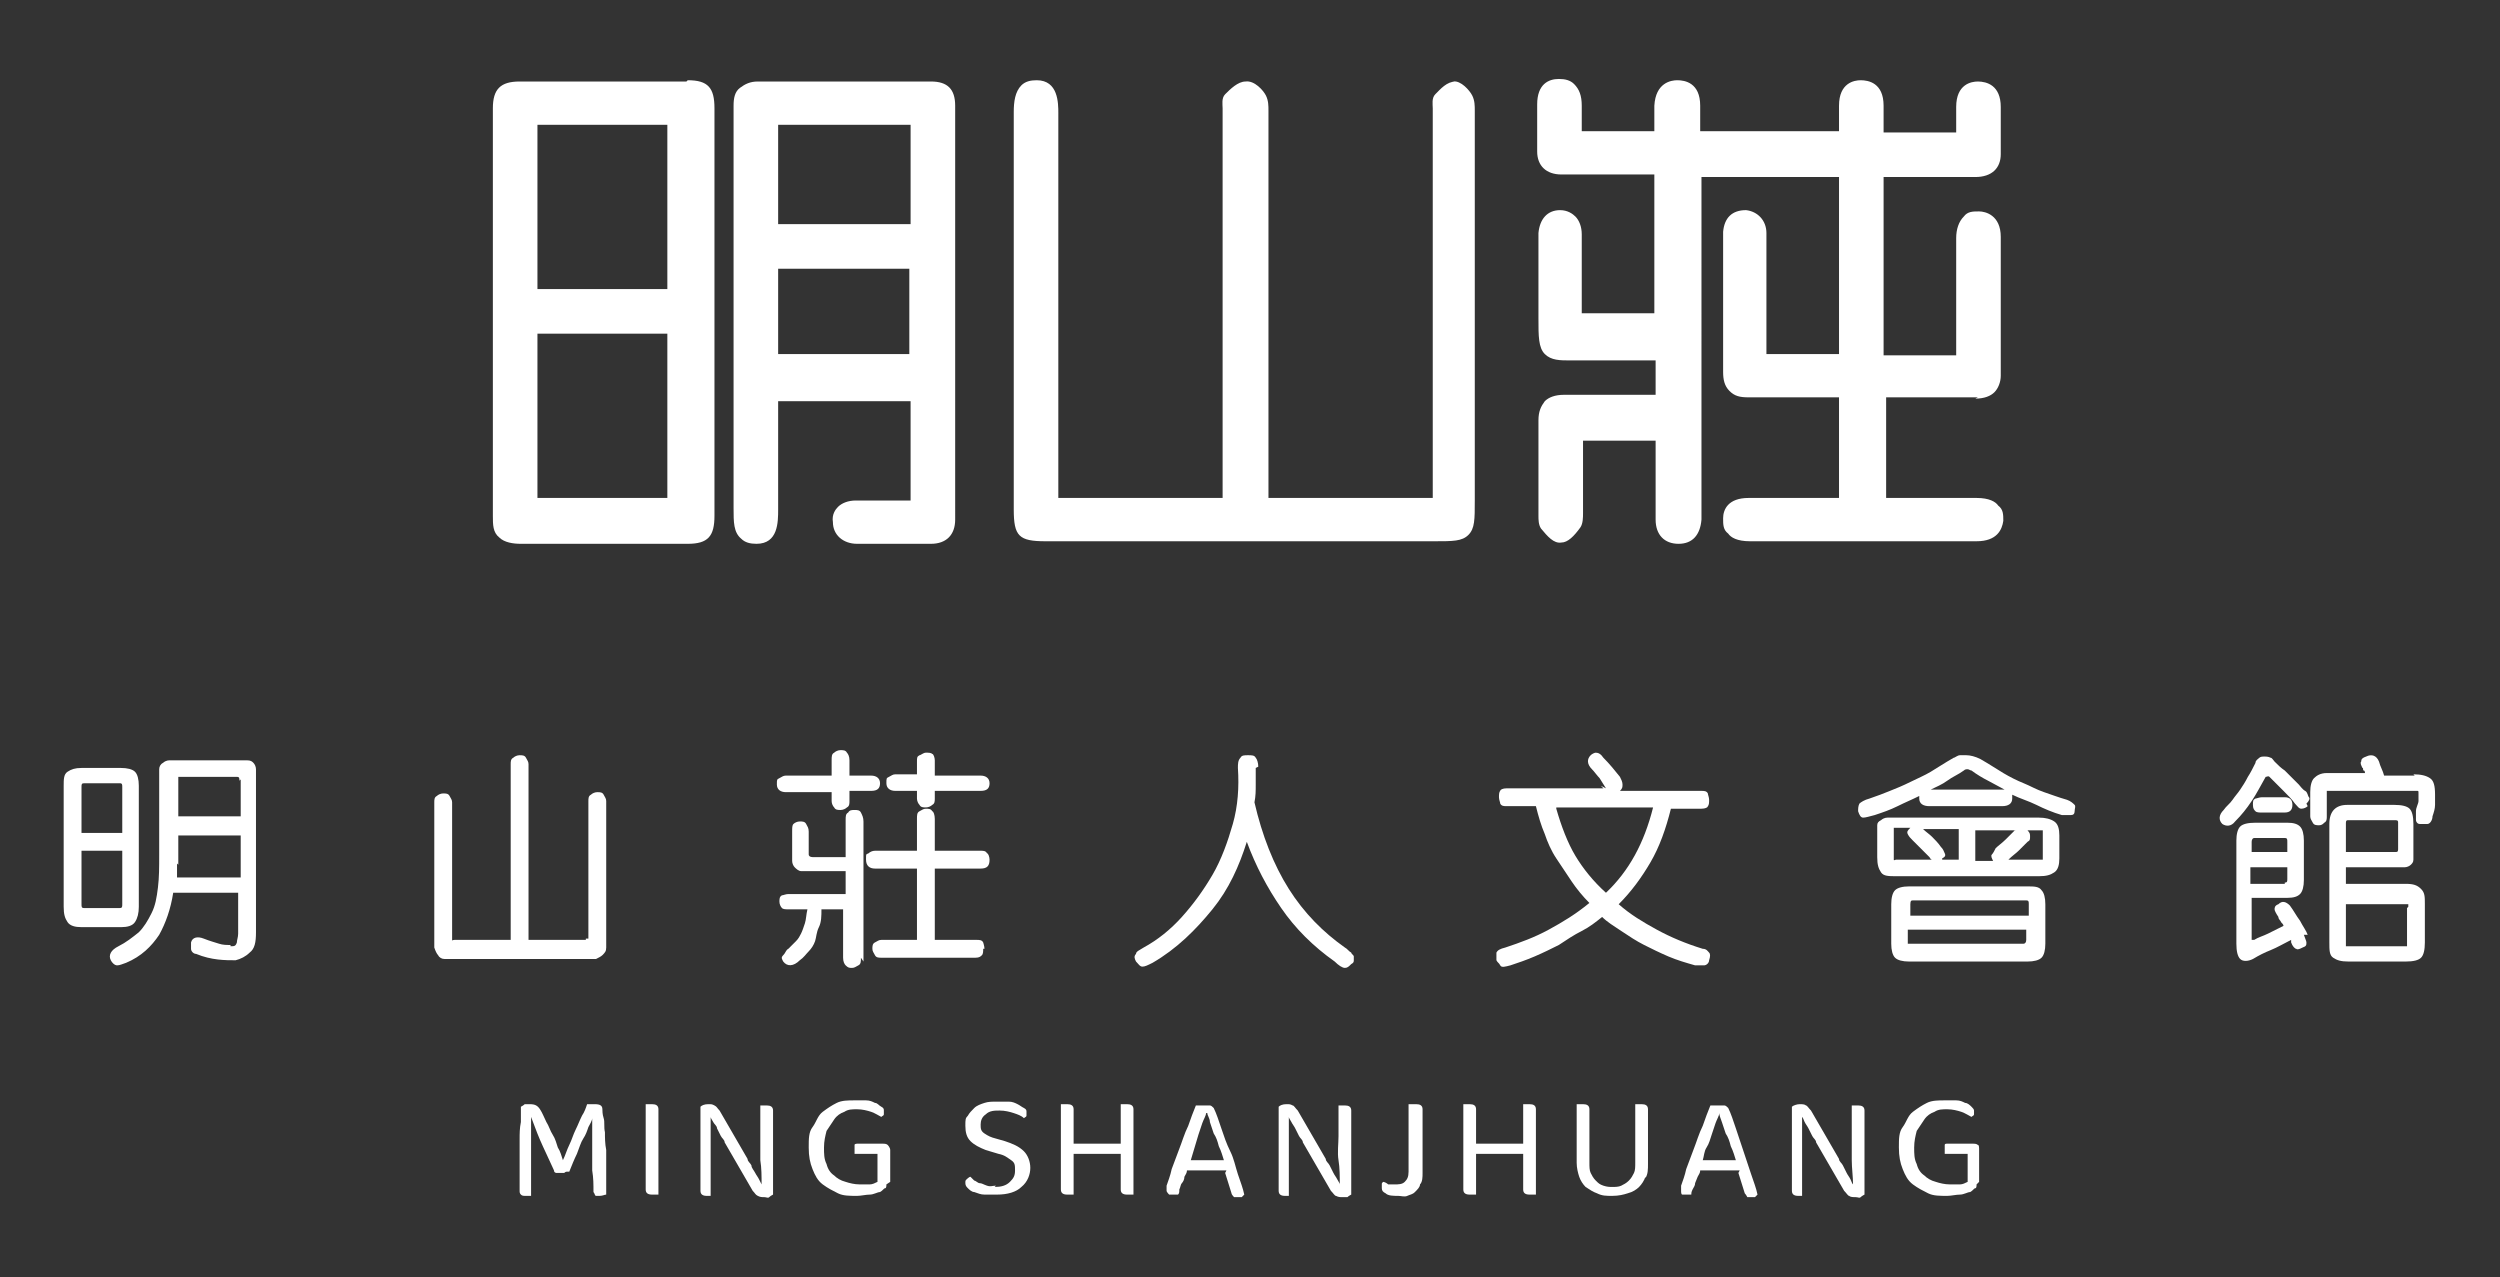
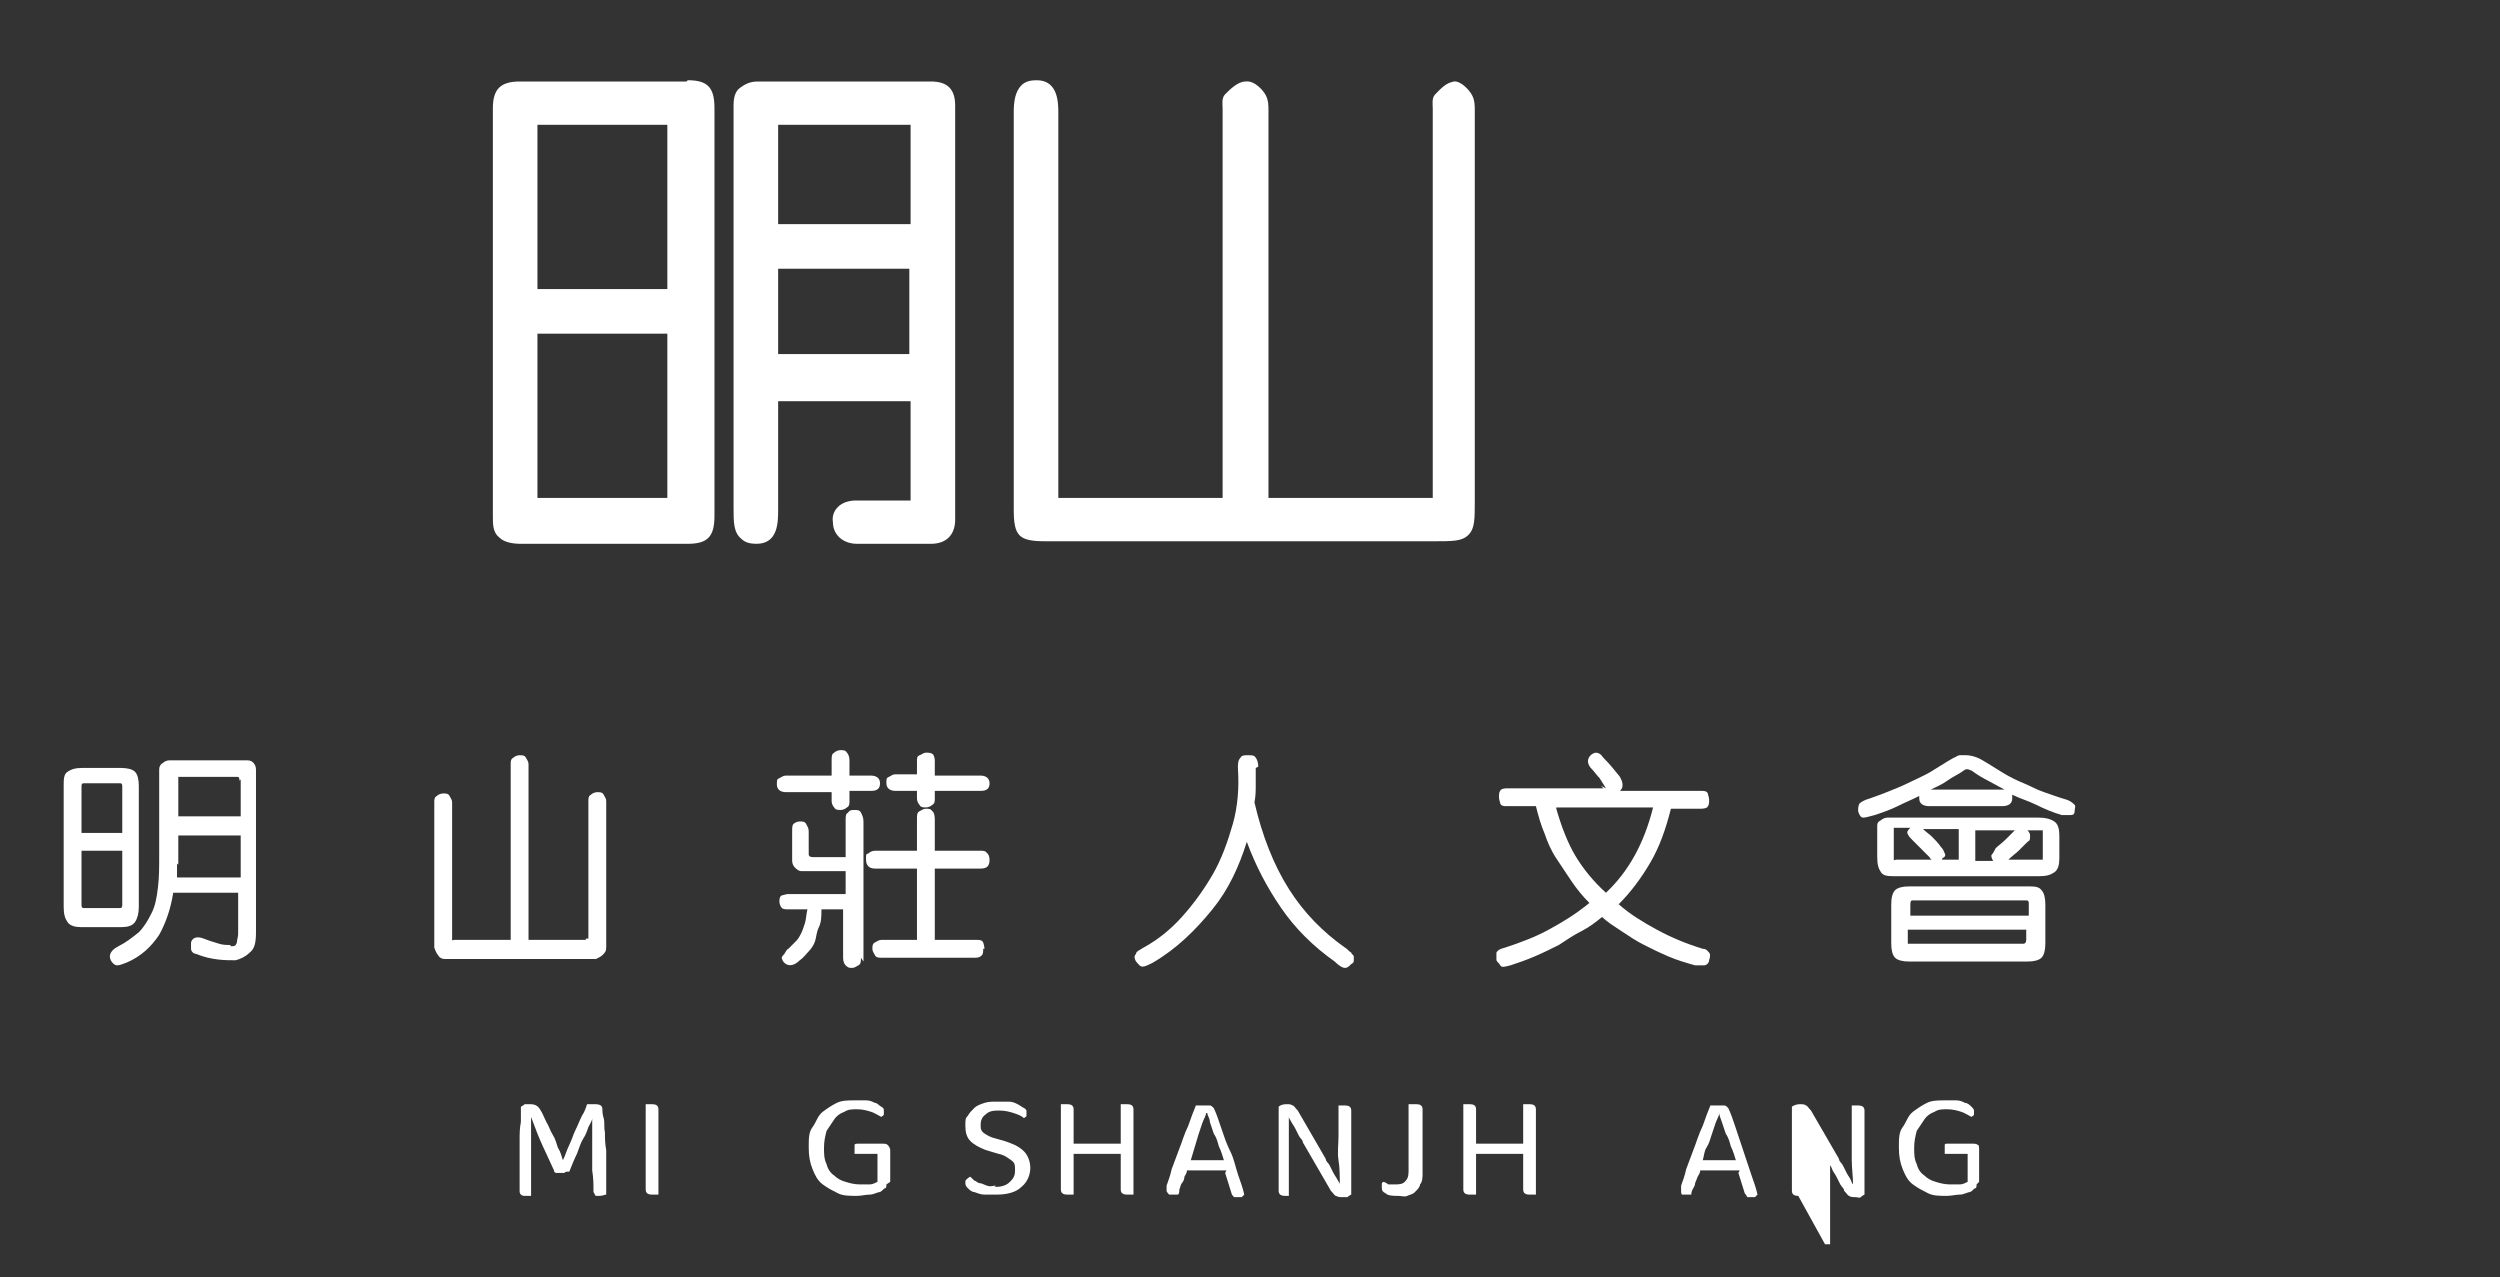
<svg xmlns="http://www.w3.org/2000/svg" id="_圖層_1" version="1.1" viewBox="0 0 196.3 100.3">
  <rect x="0" y="0" width="196.3" height="100.3" fill="#333333" stroke="none" />
  <defs>
    <style>
      .st0 {
        fill: #fff;
      }
    </style>
  </defs>
  <g>
-     <path class="st0" d="M155.1,31.3h0c.7,0,1.2-.2,1.5-.5.3-.3.5-.8.5-1.3,0-2.9,0-5.8,0-8.7v-2.2c0-1.7-1.2-2-1.7-2-.5,0-.9,0-1.2.4-.4.4-.6,1-.6,1.7v9.2h-5.7v-14h7.2c1.3,0,2-.7,2-1.8,0-1.2,0-2.4,0-3.7,0-1.7-1.1-2-1.8-2-.5,0-1.7.2-1.7,2v2h-5.7v-2.1c0-1.8-1.2-2-1.8-2h0c-.5,0-1.7.2-1.7,2v2h-10.9v-2c0-1.8-1.2-2-1.8-2h0c-.5,0-1.7.2-1.8,2v2h-5.7v-2c0-.8-.2-1.3-.6-1.7-.3-.3-.7-.4-1.2-.4-.8,0-1.7.4-1.7,2v.5c0,1.1,0,2.1,0,3.2,0,1.1.7,1.8,1.9,1.8,1.3,0,2.6,0,3.9,0h3.4v10.9h-5.7v-6.2c0-.6-.2-1.1-.5-1.4-.2-.2-.6-.5-1.2-.5-1,0-1.6.7-1.7,1.8,0,.2,0,.4,0,.7,0,.6,0,1.2,0,1.9,0,1.4,0,2.7,0,4.1,0,1.4,0,2.3.5,2.8.5.5,1.2.5,2,.5.2,0,.4,0,.7,0h6v2.7h-7.2c-.7,0-1.2.2-1.5.5-.3.4-.5.8-.5,1.5v7.3s0,.2,0,.2c0,.3,0,.7.2,1,.5.6,1,1.2,1.6,1.1.5,0,1-.5,1.5-1.2.2-.3.2-.8.2-1.1,0,0,0-.2,0-.2v-5.5h5.7v6.2c0,1.2.7,1.9,1.8,1.9s1.7-.7,1.8-1.9V13.9h10.8v13.9h-5.7v-9.5c0-1-.7-1.7-1.6-1.8-1.1,0-1.7.6-1.8,1.7,0,.2,0,.4,0,.6v10.4c0,.6.1,1.1.5,1.5.4.4.8.5,1.5.5h0c2.3,0,4.6,0,6.9,0h.2v7.9h-7.1c-1.6,0-2,.9-2,1.6,0,.5,0,.9.4,1.2.2.3.7.6,1.7.6h17.8c1.6,0,2-.9,2.1-1.6,0-.5,0-.9-.4-1.2-.2-.3-.7-.6-1.7-.6h-6.7c-.1,0-.2,0-.4,0v-7.9h7.2s0,0,0,0Z" />
    <path class="st0" d="M114.3,6.4c-.7,0-1.2.6-1.6,1-.3.3-.2.8-.2,1.1,0,0,0,.2,0,.2v30.4h-12.9V8.7c0-.4,0-.8-.2-1.2-.2-.4-.9-1.2-1.6-1.1-.6,0-1.2.6-1.6,1-.3.3-.2.8-.2,1.1,0,0,0,.1,0,.2v30.4h-12.9V8.9c0-.8,0-2.6-1.7-2.6h0c-.5,0-.9.1-1.2.4-.5.5-.6,1.3-.6,2.1v31.2c0,2.1.4,2.5,2.5,2.5h30.5c1.5,0,2.2,0,2.7-.5.5-.5.5-1.2.5-2.7V8.7c0-.4,0-.8-.2-1.2-.2-.4-.9-1.2-1.5-1.1Z" />
    <path class="st0" d="M73.1,6.4h-5.6c-2.7,0-5.3,0-8,0h0c-.6,0-1,.2-1.4.5s-.5.8-.5,1.4v5.6c0,2.4,0,4.8,0,7.1v18.9c0,1.1,0,1.9.6,2.4.3.3.7.4,1.2.4,1.7,0,1.7-1.7,1.7-2.7v-8.5h10.4v7.8h-4.3c-.6,0-1.1.2-1.4.5-.2.2-.5.6-.4,1.2,0,1,.8,1.7,1.9,1.7h0c1.1,0,2.1,0,3.2,0h2.6c1.2,0,1.9-.7,1.9-1.9V8.3c0-1.3-.6-1.9-1.9-1.9h0ZM71.4,21.1v6.7h-10.3v-6.7h10.3ZM71.5,9.8v7.8h-10.4v-7.8h10.4Z" />
    <path class="st0" d="M53.9,6.4h-13.1c-1.5,0-2.1.6-2.1,2.1v32c0,.7,0,1.3.5,1.7.4.4,1.1.5,1.7.5h13.1c1.6,0,2.1-.6,2.1-2.2V8.5c0-1.6-.5-2.2-2.1-2.2h0ZM52.4,26.2v12.9h-10.2v-12.9h10.2ZM52.4,9.8v12.9h-10.2v-12.9h10.2Z" />
  </g>
  <g>
    <path class="st0" d="M10.9,71.2c0,.5-.1.9-.3,1.2s-.6.4-1.1.4h-3.1c-.5,0-.9-.1-1.1-.4s-.3-.6-.3-1.2v-9.5c0-.5,0-.9.3-1.1s.6-.3,1.1-.3h3.1c.5,0,.9.1,1.1.3s.3.6.3,1.1v9.5ZM9.6,61.8c0-.2,0-.3-.2-.3h-2.8c-.2,0-.2.1-.2.3v3.6h3.2v-3.6ZM9.6,66.8h-3.2v4.2c0,.2,0,.3.2.3h2.8c.2,0,.2-.1.2-.3v-4.2ZM18.1,74.3c.3,0,.4,0,.5-.3,0-.2.1-.4.1-.7v-3.2h-5.1c-.2,1.3-.6,2.4-1.1,3.3-.6.9-1.4,1.7-2.6,2.2-.3.1-.5.2-.7.2s-.4-.2-.5-.4c-.2-.4,0-.8.6-1.1.6-.3,1.1-.7,1.6-1.1.4-.4.7-.9,1-1.5s.4-1.2.5-2c.1-.8.1-1.6.1-2.6v-5.9c0-.3,0-.6,0-.8s.1-.4.3-.5c.1-.1.3-.2.5-.2s.4,0,.8,0h4.5c.3,0,.5,0,.8,0s.4.1.5.2.2.3.2.5,0,.5,0,.8v12c0,.8-.1,1.3-.5,1.6-.3.3-.7.5-1.1.6-.8,0-1.9,0-3.1-.5-.2,0-.4-.2-.4-.4s0-.3,0-.5c.1-.4.5-.5,1-.3.5.2.9.3,1.2.4s.6.1.9.1h0ZM13.9,67.8v.6c0,.2,0,.3,0,.5h5v-3.3h-4.9v2.3h0ZM18.8,61.3c0-.2,0-.3-.2-.3h-4.5c0,0-.1,0-.1,0,0,0,0,.1,0,.2v2.9h4.9v-2.9h0Z" />
    <path class="st0" d="M46,73.7c0,0,.2,0,.2,0s0-.1,0-.2v-10.6c0-.2,0-.4.2-.5.1-.1.3-.2.5-.2s.4,0,.5.2.2.3.2.5v10.5c0,.4,0,.7,0,1s-.1.4-.3.6c-.1.1-.3.2-.5.3-.2,0-.5,0-1,0h-10c-.4,0-.7,0-.9,0s-.4-.1-.5-.3c-.1-.1-.2-.3-.3-.6,0-.2,0-.6,0-.9v-10.5c0-.2,0-.4.2-.5.1-.1.3-.2.5-.2s.4,0,.5.2.2.3.2.5v10.5c0,.1,0,.2,0,.3s0,0,.2,0h4.4v-13.8c0-.2,0-.4.2-.5.1-.1.3-.2.5-.2s.4,0,.5.2.2.3.2.5v13.8h4.5Z" />
    <path class="st0" d="M66.7,62.9c0,.2,0,.4-.2.5-.1.1-.3.2-.5.2s-.4,0-.5-.2c-.1-.1-.2-.3-.2-.5v-.7h-3.6c-.4,0-.7-.2-.7-.6s0-.4.2-.5.3-.2.5-.2h3.6v-1.2c0-.3,0-.5.2-.6.1-.1.3-.2.5-.2s.4,0,.5.2c.1.1.2.3.2.6v1.2h1.7c.4,0,.7.2.7.6s-.2.6-.7.6h-1.7v.7h0ZM67.6,75.2c0,.3,0,.5-.2.6s-.3.2-.5.2-.3,0-.5-.2c-.1-.1-.2-.3-.2-.6v-3.8h-1.7c0,.5,0,1-.2,1.4s-.2.8-.3,1.1c-.1.3-.3.6-.5.8s-.4.5-.7.7c-.5.5-1,.5-1.3.1-.1-.2-.2-.3,0-.5s.2-.4.4-.5c.2-.2.4-.4.6-.6s.3-.4.4-.6.2-.5.3-.8.1-.7.2-1.1h-1.5c-.2,0-.4,0-.5-.1s-.2-.3-.2-.5,0-.4.2-.5c.1,0,.3-.1.5-.1h4.5v-1.8h-2.7c-.3,0-.6,0-.8,0-.2,0-.4-.2-.5-.3s-.2-.3-.2-.5,0-.5,0-.8v-1.5c0-.3,0-.5.1-.6s.3-.2.5-.2.4,0,.5.2.2.3.2.6v1.5c0,.1,0,.2,0,.3s.1.2.3.2h2.6v-2.9c0-.3,0-.5.2-.6.1-.2.3-.2.5-.2s.4,0,.5.2.2.4.2.7v11h0ZM77.2,74.5c0,.2,0,.4-.1.5s-.2.2-.5.2h-7.4c-.2,0-.4,0-.5-.2s-.2-.3-.2-.5,0-.4.2-.5.3-.2.5-.2h2.8v-5.6h-3.3c-.4,0-.7-.2-.7-.7s0-.4.2-.5c.1-.1.3-.2.5-.2h3.3v-2.5c0-.3,0-.5.2-.6s.3-.2.5-.2.4,0,.5.2c.1,0,.2.3.2.6v2.5h3.6c.2,0,.4,0,.5.2.1,0,.2.3.2.5,0,.5-.2.7-.7.7h-3.6v5.6h3.3c.2,0,.4,0,.5.2,0,0,.1.3.1.5ZM72,59.8c0-.3,0-.4.2-.5.1,0,.3-.2.5-.2s.4,0,.5.1c.1,0,.2.3.2.5v1.2h3.6c.4,0,.7.2.7.6s-.2.6-.7.6h-3.6v.6c0,.2,0,.4-.2.5-.1.1-.3.2-.5.2s-.4,0-.5-.2c-.1-.1-.2-.3-.2-.5v-.6h-1.7c-.4,0-.7-.2-.7-.6s0-.4.2-.5.3-.2.5-.2h1.7v-1.2h0Z" />
    <path class="st0" d="M98.6,60.3c0,.4,0,.8,0,1.3s0,.9-.1,1.4c.6,2.6,1.5,4.9,2.7,6.8,1.2,1.9,2.7,3.4,4.4,4.6.2.1.3.3.5.4,0,.1.2.2.2.3,0,0,0,.2,0,.3s0,.2-.2.3c-.2.2-.3.3-.5.3-.2,0-.5-.2-.8-.5-1.7-1.2-3.1-2.6-4.2-4.2-1.1-1.6-2-3.3-2.7-5.2-.6,1.9-1.4,3.7-2.7,5.3s-2.8,3.1-4.7,4.2c-.4.2-.6.3-.8.3s-.3-.2-.5-.4c-.1-.2-.2-.4,0-.6,0-.2.3-.3.6-.5,1.1-.6,2.1-1.4,3-2.4.9-1,1.7-2.1,2.4-3.3s1.2-2.6,1.6-4,.5-2.9.4-4.4c0-.3,0-.6.2-.8.1-.2.3-.2.6-.2s.5,0,.6.2c.1.1.2.4.2.7h0Z" />
    <path class="st0" d="M126.1,61.9c-.2-.3-.3-.5-.5-.8-.2-.2-.4-.5-.6-.7-.4-.4-.4-.8-.1-1.1.1-.1.3-.2.4-.2.2,0,.4.1.6.4.5.5.9,1,1.3,1.5.1.2.2.4.2.6,0,.2,0,.3-.2.5h6.4c.2,0,.4,0,.5.2,0,.1.1.3.1.5s0,.4-.1.5c0,.1-.2.2-.5.2h-2.4c-.4,1.6-.9,3-1.6,4.2s-1.5,2.3-2.5,3.3c.9.8,1.9,1.4,3,2s2.3,1.1,3.6,1.5c.3,0,.4.2.5.3s.1.3,0,.6c0,.2-.2.4-.4.4s-.4,0-.7,0c-.7-.2-1.4-.4-2.1-.7s-1.3-.6-1.9-.9-1.2-.7-1.8-1.1c-.6-.4-1.1-.7-1.5-1.1-.5.4-1,.8-1.6,1.1s-1.2.7-1.8,1.1c-.6.3-1.2.6-1.9.9s-1.3.5-1.9.7c-.4.1-.7.2-.8,0s-.2-.2-.3-.4c0-.2,0-.4,0-.6.1-.2.3-.3.7-.4,1.2-.4,2.3-.8,3.4-1.4s2.1-1.2,3.2-2.1c-.5-.5-1-1.1-1.4-1.7-.4-.6-.8-1.2-1.2-1.8s-.7-1.3-.9-1.9c-.3-.7-.5-1.4-.7-2.2h-2.3c-.2,0-.4,0-.5-.2,0-.1-.1-.3-.1-.5s0-.4.1-.5c0-.1.2-.2.5-.2h7.6c0,0-.1-.1-.2-.2h0ZM122.2,63.5c.4,1.4.9,2.7,1.5,3.7s1.4,2,2.4,2.9c1.8-1.7,3-3.9,3.7-6.7h-7.6,0Z" />
    <path class="st0" d="M162.9,63.7c0,.2-.1.3-.3.3-.2,0-.4,0-.7,0-.7-.2-1.4-.5-2-.8-.6-.3-1.3-.5-1.9-.8,0,0,0,.2,0,.3,0,.4-.3.6-.8.6h-5.7c-.5,0-.8-.2-.8-.6s0-.1,0-.2c-.6.3-1.1.5-1.7.8-.6.3-1.2.5-1.8.7-.4.1-.7.2-.9.2-.2,0-.3-.2-.4-.5,0-.2,0-.4.1-.6.1-.1.4-.3.8-.4.6-.2,1.1-.4,1.6-.6.5-.2,1-.4,1.6-.7s1.1-.5,1.6-.8,1.1-.7,1.8-1.1c.1,0,.3-.2.5-.2.1,0,.3,0,.5,0,.3,0,.7.1,1.1.3.7.4,1.3.8,1.8,1.1s1.1.6,1.6.8c.5.2,1,.5,1.6.7s1.1.4,1.8.6c.3.1.5.3.6.4s0,.3,0,.5h0ZM161.7,67.4c0,.5-.1.9-.4,1.1s-.6.3-1.2.3h-11.2c-.6,0-1,0-1.2-.3s-.3-.6-.3-1.2v-1.8c0-.3,0-.6,0-.7,0-.2.1-.3.3-.4.1-.1.3-.2.5-.2.2,0,.4,0,.7,0h11.2c.5,0,.9.1,1.2.3s.4.6.4,1.1v2h0ZM160.6,74.1c0,.5-.1.9-.3,1.1-.2.2-.6.3-1.1.3h-9.3c-.5,0-.9-.1-1.1-.3s-.3-.6-.3-1.1v-3.1c0-.5.1-.9.3-1.1.2-.2.6-.3,1.1-.3h9.3c.5,0,.9,0,1.1.3.2.2.3.6.3,1.1v3.1h0ZM148.7,67.3c0,0,0,.1,0,.2s.1,0,.2,0h2.8c0,0-.1,0-.2-.2-.3-.3-.5-.5-.7-.7-.2-.2-.4-.4-.6-.6-.2-.2-.3-.3-.4-.5s0-.3.2-.5h-1.1c-.1,0-.2,0-.2,0s0,.1,0,.2v1.8h0ZM149.9,71.9h9.4v-.9c0-.2,0-.3-.2-.3h-8.9c-.1,0-.2,0-.2.3v.9ZM159.2,73h-9.4v.9c0,0,0,.2,0,.2,0,0,.1,0,.2,0h8.9c.1,0,.2-.1.2-.3v-.9h0ZM152.5,67.5s0,0,0,0h1.3v-2.4h-2.8c.2.2.5.4.7.6.2.2.5.5.7.8.2.2.2.3.3.5s0,.3-.2.4ZM154.2,60.5c-.4.3-.9.5-1.3.8s-.9.5-1.3.7h5.8c-.4-.2-.9-.5-1.3-.7-.4-.2-.9-.5-1.3-.8-.1,0-.2-.1-.3-.1s-.2,0-.3.1h0ZM158.2,65.2h-3.1v2.4h1.4,0c-.1-.2-.2-.4-.1-.5s.2-.3.3-.5c.2-.2.5-.4.8-.7s.5-.5.7-.7h.1c0-.1,0,0,0,0ZM160.4,65.4c0,0,0-.1,0-.2,0,0-.1,0-.2,0h-1c.2.2.2.3.2.5s0,.3-.2.4c-.2.2-.4.4-.7.7-.2.2-.5.4-.8.7,0,0,0,0-.1,0,0,0,0,0-.1,0h2.7c.1,0,.2,0,.2,0s0-.1,0-.2v-1.9h0Z" />
-     <path class="st0" d="M181.2,63.3c-.1.1-.3.2-.5.2s-.3-.2-.5-.4c-.2-.3-.6-.7-.9-1-.4-.4-.7-.7-1.1-1.1-.1-.1-.2,0-.3,0-.4.7-.7,1.3-1.1,1.9s-.8,1.1-1.3,1.6c-.3.4-.7.4-1,.2-.3-.3-.3-.7.1-1.1.2-.3.5-.5.7-.8s.4-.5.6-.8c.2-.3.4-.6.6-1,.2-.3.4-.7.6-1.1,0-.2.2-.3.3-.4s.3-.1.4-.1.3,0,.5.1c.1,0,.2.2.3.3.3.3.5.5.8.7.2.2.4.4.6.6.2.2.4.4.5.5s.3.4.5.5.2.4.3.5,0,.3-.2.5h0ZM180.9,73.4c.1.3.2.5.2.6,0,.2,0,.3-.3.4-.2.1-.4.2-.5.1-.1,0-.3-.2-.4-.5,0,0,0,0,0-.1,0,0,0,0,0-.1-.6.3-1.1.6-1.6.8-.5.2-.9.4-1.4.7-.4.2-.8.2-1,0-.2-.2-.3-.6-.3-1.2v-8.1c0-.5.1-.9.3-1.1.2-.2.6-.3,1.2-.3h2.5c.5,0,.8.1,1,.3.2.2.3.6.3,1.1v3.1c0,.5-.1.9-.3,1.1-.2.2-.5.3-1,.3h-2.8v3.1c0,.1,0,.2,0,.2s0,0,.2,0c.3-.2.7-.3,1.1-.5s.8-.4,1.2-.6c0-.1-.1-.2-.2-.3,0-.1-.2-.2-.2-.4-.2-.3-.3-.5-.3-.6s0-.3.3-.4c.3-.3.6-.2.9.1.3.4.5.8.8,1.2.2.4.5.8.6,1.1h0ZM176.7,66.9h2.9v-.8c0-.2,0-.3-.2-.3h-2.4c-.1,0-.2.1-.2.3v.8h0ZM179.4,69.3c.2,0,.2-.1.2-.3v-.9h-2.9v1.3h2.7,0ZM179.4,62.6c.4,0,.6.2.6.6s-.2.6-.6.6h-1.8c-.2,0-.4,0-.5-.1s-.2-.2-.2-.5,0-.4.2-.5c.1,0,.3-.1.5-.1h1.8,0ZM189.5,60.8c.6,0,1,.1,1.3.3.3.2.4.6.4,1.3s0,.5,0,.8-.1.6-.2.9c0,.3-.2.6-.4.6s-.3,0-.6,0c-.2,0-.3-.2-.3-.3s0-.4,0-.7c0-.3.2-.6.2-.8s0-.4,0-.6,0-.2-.1-.2c0,0-.2,0-.3,0h-6.6c-.1,0-.2,0-.2,0s0,.1,0,.2v1.8c0,.2,0,.4-.2.5-.1.1-.2.2-.4.2s-.4,0-.5-.2-.2-.3-.2-.5v-1.9c0-.5.1-.9.3-1.1.2-.2.5-.4,1-.4h3c0,0,0-.2-.1-.2s0-.2-.1-.2c-.1-.2-.2-.4-.1-.5,0-.2.1-.3.4-.4.4-.2.8-.1,1,.4.1.4.3.7.4,1.1h2.4,0ZM190.4,74c0,.6-.1,1-.3,1.2s-.6.3-1.2.3h-4.5c-.6,0-.9-.1-1.2-.3s-.3-.6-.3-1.2v-9.3c0-1,.5-1.5,1.4-1.5h3.7c.6,0,1,.1,1.2.3.2.2.3.6.3,1.2v2.1c0,.3,0,.5,0,.7,0,.2-.1.3-.2.4-.1.1-.3.2-.5.2-.2,0-.4,0-.8,0h-3.8v1.3h4.7c.6,0,.9.1,1.2.4s.3.6.3,1.2v2.9h0ZM188.3,64.6c0-.1,0-.2-.2-.2h-3.7c-.1,0-.2,0-.2.2v2.3h3.9c.1,0,.2,0,.2-.2v-2.1h0ZM189.1,71.2c0-.1,0-.2,0-.2s-.1,0-.2,0h-4.7v3.1c0,.1,0,.2,0,.2,0,0,0,0,.2,0h4.4c.1,0,.2,0,.2,0s0,0,0-.2v-2.8h0Z" />
  </g>
  <g>
    <path class="st0" d="M44.5,92s-.1,0-.2.1c0,0-.2,0-.3,0s-.2,0-.3,0c0,0-.2,0-.2-.2-.4-.9-.8-1.7-1.1-2.4s-.5-1.3-.7-1.8h0c0,.6,0,1.1,0,1.6,0,.5,0,1,0,1.5s0,1,0,1.5,0,1,0,1.6c0,0-.1,0-.2,0,0,0-.2,0-.2,0-.2,0-.3,0-.4-.1s-.1-.2-.1-.3,0-.2,0-.5,0-.6,0-.9,0-.8,0-1.2c0-.4,0-.9,0-1.4,0-.5,0-.9.1-1.4,0-.4,0-.8,0-1.2,0,0,.2-.1.3-.2.1,0,.2,0,.4,0,.4,0,.6.1.8.4.2.3.3.6.5,1,.2.3.3.7.5,1s.3.7.4,1c.2.3.3.7.4,1h0c.2-.4.3-.8.5-1.2s.3-.8.5-1.2c.2-.4.3-.7.5-1.1.2-.3.3-.6.4-.9,0,0,.2,0,.3,0s.2,0,.3,0c.4,0,.6.1.6.4,0,.1,0,.4.1.7s0,.7.1,1.1c0,.4,0,.9.1,1.4,0,.5,0,.9,0,1.4,0,.4,0,.9,0,1.2s0,.7,0,.9c-.1,0-.3.1-.5.1s-.2,0-.3,0-.1-.2-.2-.3c0-.6,0-1.1-.1-1.7,0-.6,0-1.1,0-1.6s0-1,0-1.4c0-.4,0-.8,0-1.1h0c0,.2-.2.5-.3.7-.1.3-.2.6-.4.9s-.3.7-.5,1.2c-.2.4-.4.9-.6,1.4h0Z" />
    <path class="st0" d="M51.5,93.8c0,0-.2,0-.3,0-.3,0-.5-.1-.5-.4v-6.7s0,0,.2,0,.2,0,.3,0c.3,0,.5.1.5.4v6.7s0,0-.2,0h0Z" />
-     <path class="st0" d="M55.5,93.9c-.3,0-.5-.1-.5-.4v-6.6c.1-.1.3-.2.6-.2s.3,0,.5.1.2.2.4.4l2.2,3.8c0,.2.2.3.3.5,0,.2.2.4.3.6s.2.3.3.5l.2.4h0c0-.6,0-1.3-.1-1.9,0-.6,0-1.3,0-1.9v-2.4s.1,0,.2,0c0,0,.2,0,.3,0,.3,0,.5.1.5.4v6.6c0,0-.2.1-.3.2s-.2,0-.4,0c-.2,0-.3,0-.5-.1s-.2-.2-.4-.4l-2.2-3.8c0-.2-.2-.3-.3-.5-.1-.2-.2-.4-.3-.6,0-.2-.2-.3-.3-.5s-.2-.3-.2-.4h0c0,.4,0,.8,0,1.3s0,.9,0,1.4v3.5s0,0-.2,0c0,0-.2,0-.2,0h0Z" />
    <path class="st0" d="M69.6,93c0,.1,0,.3-.1.3s-.2.2-.4.3c-.2,0-.5.2-.8.2-.3,0-.7.1-1,.1-.6,0-1.1,0-1.5-.2s-.8-.4-1.2-.7-.6-.7-.8-1.2c-.2-.5-.3-1-.3-1.7s0-1.2.3-1.6.4-.9.8-1.2.7-.5,1.1-.7.9-.2,1.4-.2.6,0,.9,0c.3,0,.5.1.7.2.2,0,.3.2.5.3s.2.2.2.3,0,.2,0,.3-.1.1-.2.2c-.2-.1-.5-.3-.8-.4s-.7-.2-1.1-.2-.7,0-1,.2c-.3.1-.6.3-.8.6s-.4.6-.6.9c-.1.4-.2.8-.2,1.3s0,.9.2,1.3c.1.4.3.7.6.9.2.2.5.4.9.5.3.1.7.2,1.1.2s.6,0,.8,0,.4-.1.6-.2v-2.2h-1.8s0,0,0-.2c0,0,0-.1,0-.2,0-.1,0-.2,0-.3s.2-.1.3-.1h1.9c.1,0,.3,0,.4.1,0,0,.2.2.2.4v2.5h0Z" />
    <path class="st0" d="M78.1,93.2c.5,0,.9-.1,1.2-.4s.4-.5.4-.9,0-.6-.3-.8-.5-.4-1-.5l-1-.3c-.5-.2-.9-.4-1.2-.7-.3-.3-.4-.7-.4-1.2s0-.6.2-.8c.1-.2.3-.4.5-.6.2-.2.5-.3.8-.4s.6-.1,1-.1.6,0,.9,0c.3,0,.5.1.7.2s.3.2.5.3.2.2.2.3,0,.2,0,.3-.1.1-.2.2c-.2-.2-.5-.3-.8-.4s-.7-.2-1.1-.2-.8,0-1.1.3c-.3.2-.4.5-.4.8s0,.5.3.7.5.3.9.4l.7.2c.6.2,1.1.4,1.5.8.3.3.5.8.5,1.3s-.2,1.1-.7,1.5c-.4.4-1.1.6-1.9.6s-.7,0-1,0c-.3,0-.5-.1-.8-.2-.2,0-.4-.2-.5-.3s-.2-.2-.2-.4,0-.2.1-.3c0,0,.2-.2.3-.2,0,0,.2.2.3.3.1,0,.3.2.4.2.2,0,.3.1.6.2s.4,0,.7,0h0Z" />
    <path class="st0" d="M88.8,93.8c0,0-.2,0-.3,0-.3,0-.5-.1-.5-.4v-2.8h-3.7v3.2s-.1,0-.2,0c0,0-.2,0-.3,0-.3,0-.5-.1-.5-.4v-6.7s0,0,.2,0,.2,0,.3,0c.3,0,.5.1.5.4v2.7h3.7v-3.1s0,0,.2,0,.2,0,.3,0c.3,0,.5.1.5.4v6.7s-.1,0-.2,0h0Z" />
    <path class="st0" d="M96.3,91.9h-3.1c0,.2-.1.3-.2.5,0,.2-.1.4-.2.5s-.1.3-.2.5c0,.2,0,.3-.1.4-.1,0-.2,0-.4,0s-.2,0-.3,0c0,0-.2-.2-.2-.3s0-.1,0-.2c0,0,0-.2,0-.2.1-.3.3-.8.4-1.3.2-.5.4-1.1.6-1.6s.4-1.2.7-1.8c.2-.6.4-1.1.6-1.6,0,0,.2,0,.3,0,.1,0,.2,0,.4,0s.3,0,.4,0,.2.1.3.2c.2.4.4,1,.6,1.6s.4,1.2.7,1.8.4,1.2.6,1.8c.2.6.4,1.1.5,1.6,0,0-.1.1-.2.2,0,0-.2,0-.3,0s-.3,0-.3,0c0,0-.2-.2-.2-.3l-.5-1.6h0ZM94.7,87.4c0,.2-.2.5-.3.8s-.2.6-.3.9c-.1.3-.2.7-.3,1s-.2.7-.3,1h2.6c-.1-.3-.2-.7-.4-1.1-.1-.4-.2-.7-.4-1-.1-.3-.2-.6-.3-.9,0-.3-.2-.5-.2-.7h0,0Z" />
    <path class="st0" d="M100.9,93.9c-.3,0-.5-.1-.5-.4v-6.6c.1-.1.3-.2.6-.2s.3,0,.5.1c.1,0,.2.2.4.4l2.2,3.8c0,.2.2.3.3.5s.2.4.3.6.2.3.3.5.2.3.2.4h0c0-.6,0-1.3-.1-1.9s0-1.3,0-1.9v-2.4s.1,0,.2,0c0,0,.2,0,.3,0,.3,0,.5.1.5.4v6.6c0,0-.2.1-.3.2-.1,0-.2,0-.4,0-.2,0-.3,0-.5-.1-.1,0-.2-.2-.4-.4l-2.2-3.8c0-.2-.2-.3-.3-.5-.1-.2-.2-.4-.3-.6s-.2-.3-.3-.5-.2-.3-.2-.4h0c0,.4,0,.8,0,1.3s0,.9,0,1.4v3.5s0,0-.2,0c0,0-.2,0-.2,0h0Z" />
    <path class="st0" d="M111,86.7c0,0,.2,0,.2,0,.3,0,.5.1.5.4v5c0,.3,0,.7-.2.9,0,.2-.2.4-.4.6s-.4.2-.6.3-.5,0-.7,0c-.4,0-.8,0-1-.2-.2-.1-.3-.2-.3-.4s0-.2,0-.3,0-.1.1-.2c.1,0,.3.1.4.2.2,0,.3,0,.5,0,.3,0,.6,0,.8-.2.2-.2.3-.4.3-.8v-5.3s0,0,.2,0h0Z" />
    <path class="st0" d="M120.4,93.8c0,0-.2,0-.3,0-.3,0-.5-.1-.5-.4v-2.8h-3.7v3.2s-.1,0-.2,0c0,0-.2,0-.3,0-.3,0-.5-.1-.5-.4v-6.7s0,0,.2,0,.2,0,.3,0c.3,0,.5.1.5.4v2.7h3.7v-3.1s0,0,.2,0,.2,0,.3,0c.3,0,.5.1.5.4v6.7s-.1,0-.2,0h0Z" />
-     <path class="st0" d="M129.2,92.4c-.1.3-.3.6-.5.8-.2.2-.5.4-.9.5-.3.1-.7.2-1.2.2s-.8,0-1.2-.2c-.3-.1-.6-.3-.9-.5-.2-.2-.4-.5-.5-.8-.1-.3-.2-.7-.2-1.1v-4.6s0,0,.2,0,.2,0,.3,0c.3,0,.5.1.5.4v4.2c0,.3,0,.6.1.8s.2.4.4.6.3.3.6.4.5.1.7.1.5,0,.7-.1.4-.2.6-.4c.2-.2.3-.4.4-.6.1-.2.1-.5.1-.8v-4.6s.1,0,.2,0,.2,0,.3,0c.3,0,.5.1.5.4v4.3c0,.4,0,.8-.2,1.1h0Z" />
    <path class="st0" d="M136.6,91.9h-3.1c0,.2-.1.3-.2.5l-.2.5c0,.2-.1.3-.2.5s-.1.3-.1.4c-.1,0-.2,0-.4,0s-.2,0-.3,0c-.1,0-.1-.2-.1-.3s0-.1,0-.2c0,0,0-.2,0-.2.1-.3.3-.8.4-1.3.2-.5.4-1.1.6-1.6s.4-1.2.7-1.8c.2-.6.4-1.1.6-1.6,0,0,.2,0,.3,0,.1,0,.2,0,.4,0s.3,0,.4,0,.2.1.3.2c.2.4.4,1,.6,1.6s.4,1.2.6,1.8.4,1.2.6,1.8c.2.6.4,1.1.5,1.6,0,0-.1.1-.2.2,0,0-.2,0-.3,0s-.3,0-.3,0-.1-.2-.2-.3l-.5-1.6h0ZM135,87.4c0,.2-.2.5-.3.8s-.2.6-.3.9-.2.7-.4,1-.2.7-.3,1h2.6c-.1-.3-.2-.7-.4-1.1-.1-.4-.2-.7-.4-1-.1-.3-.2-.6-.3-.9-.1-.3-.2-.5-.2-.7h0,0Z" />
-     <path class="st0" d="M141.2,93.9c-.3,0-.5-.1-.5-.4v-6.6c.1-.1.4-.2.6-.2s.4,0,.5.1c.1,0,.2.2.4.4l2.2,3.8c0,.2.2.3.3.5.1.2.2.4.3.6s.2.3.3.5.1.3.2.4h0c0-.6-.1-1.3-.1-1.9s0-1.3,0-1.9v-2.4s.1,0,.2,0c0,0,.2,0,.3,0,.3,0,.5.1.5.4v6.6c0,0-.2.1-.3.2s-.2,0-.4,0c-.2,0-.4,0-.5-.1-.1,0-.2-.2-.4-.4l-2.2-3.8c0-.2-.2-.3-.3-.5-.1-.2-.2-.4-.3-.6-.1-.2-.2-.3-.3-.5s-.1-.3-.2-.4h0c0,.4,0,.8,0,1.3,0,.5,0,.9,0,1.4v3.5s-.1,0-.2,0c0,0-.2,0-.2,0h0Z" />
+     <path class="st0" d="M141.2,93.9c-.3,0-.5-.1-.5-.4v-6.6c.1-.1.4-.2.6-.2s.4,0,.5.1c.1,0,.2.2.4.4l2.2,3.8c0,.2.2.3.3.5.1.2.2.4.3.6s.2.3.3.5.1.3.2.4h0c0-.6-.1-1.3-.1-1.9s0-1.3,0-1.9v-2.4s.1,0,.2,0c0,0,.2,0,.3,0,.3,0,.5.1.5.4v6.6c0,0-.2.1-.3.2s-.2,0-.4,0c-.2,0-.4,0-.5-.1-.1,0-.2-.2-.4-.4c0-.2-.2-.3-.3-.5-.1-.2-.2-.4-.3-.6-.1-.2-.2-.3-.3-.5s-.1-.3-.2-.4h0c0,.4,0,.8,0,1.3,0,.5,0,.9,0,1.4v3.5s-.1,0-.2,0c0,0-.2,0-.2,0h0Z" />
    <path class="st0" d="M155.2,93c0,.1,0,.3-.1.3s-.2.2-.4.3c-.2,0-.5.2-.8.2-.3,0-.7.1-1,.1-.6,0-1.1,0-1.5-.2s-.8-.4-1.2-.7-.6-.7-.8-1.2-.3-1-.3-1.7,0-1.2.3-1.6.4-.9.8-1.2.7-.5,1.1-.7c.4-.2.9-.2,1.4-.2s.6,0,.9,0,.5.1.7.2c.2,0,.4.2.5.3s.2.2.2.3,0,.2,0,.3-.1.1-.2.2c-.2-.1-.5-.3-.8-.4s-.7-.2-1.1-.2-.7,0-1,.2c-.3.1-.6.3-.8.6s-.4.6-.6.9c-.1.4-.2.8-.2,1.3s0,.9.2,1.3c.1.4.3.7.6.9.2.2.5.4.9.5.3.1.7.2,1.1.2s.6,0,.8,0,.4-.1.6-.2v-2.2h-1.8s0,0,0-.2c0,0,0-.1,0-.2,0-.1,0-.2,0-.3s.1-.1.3-.1h1.9c.1,0,.3,0,.4.1.1,0,.1.2.1.4v2.5h0Z" />
  </g>
</svg>